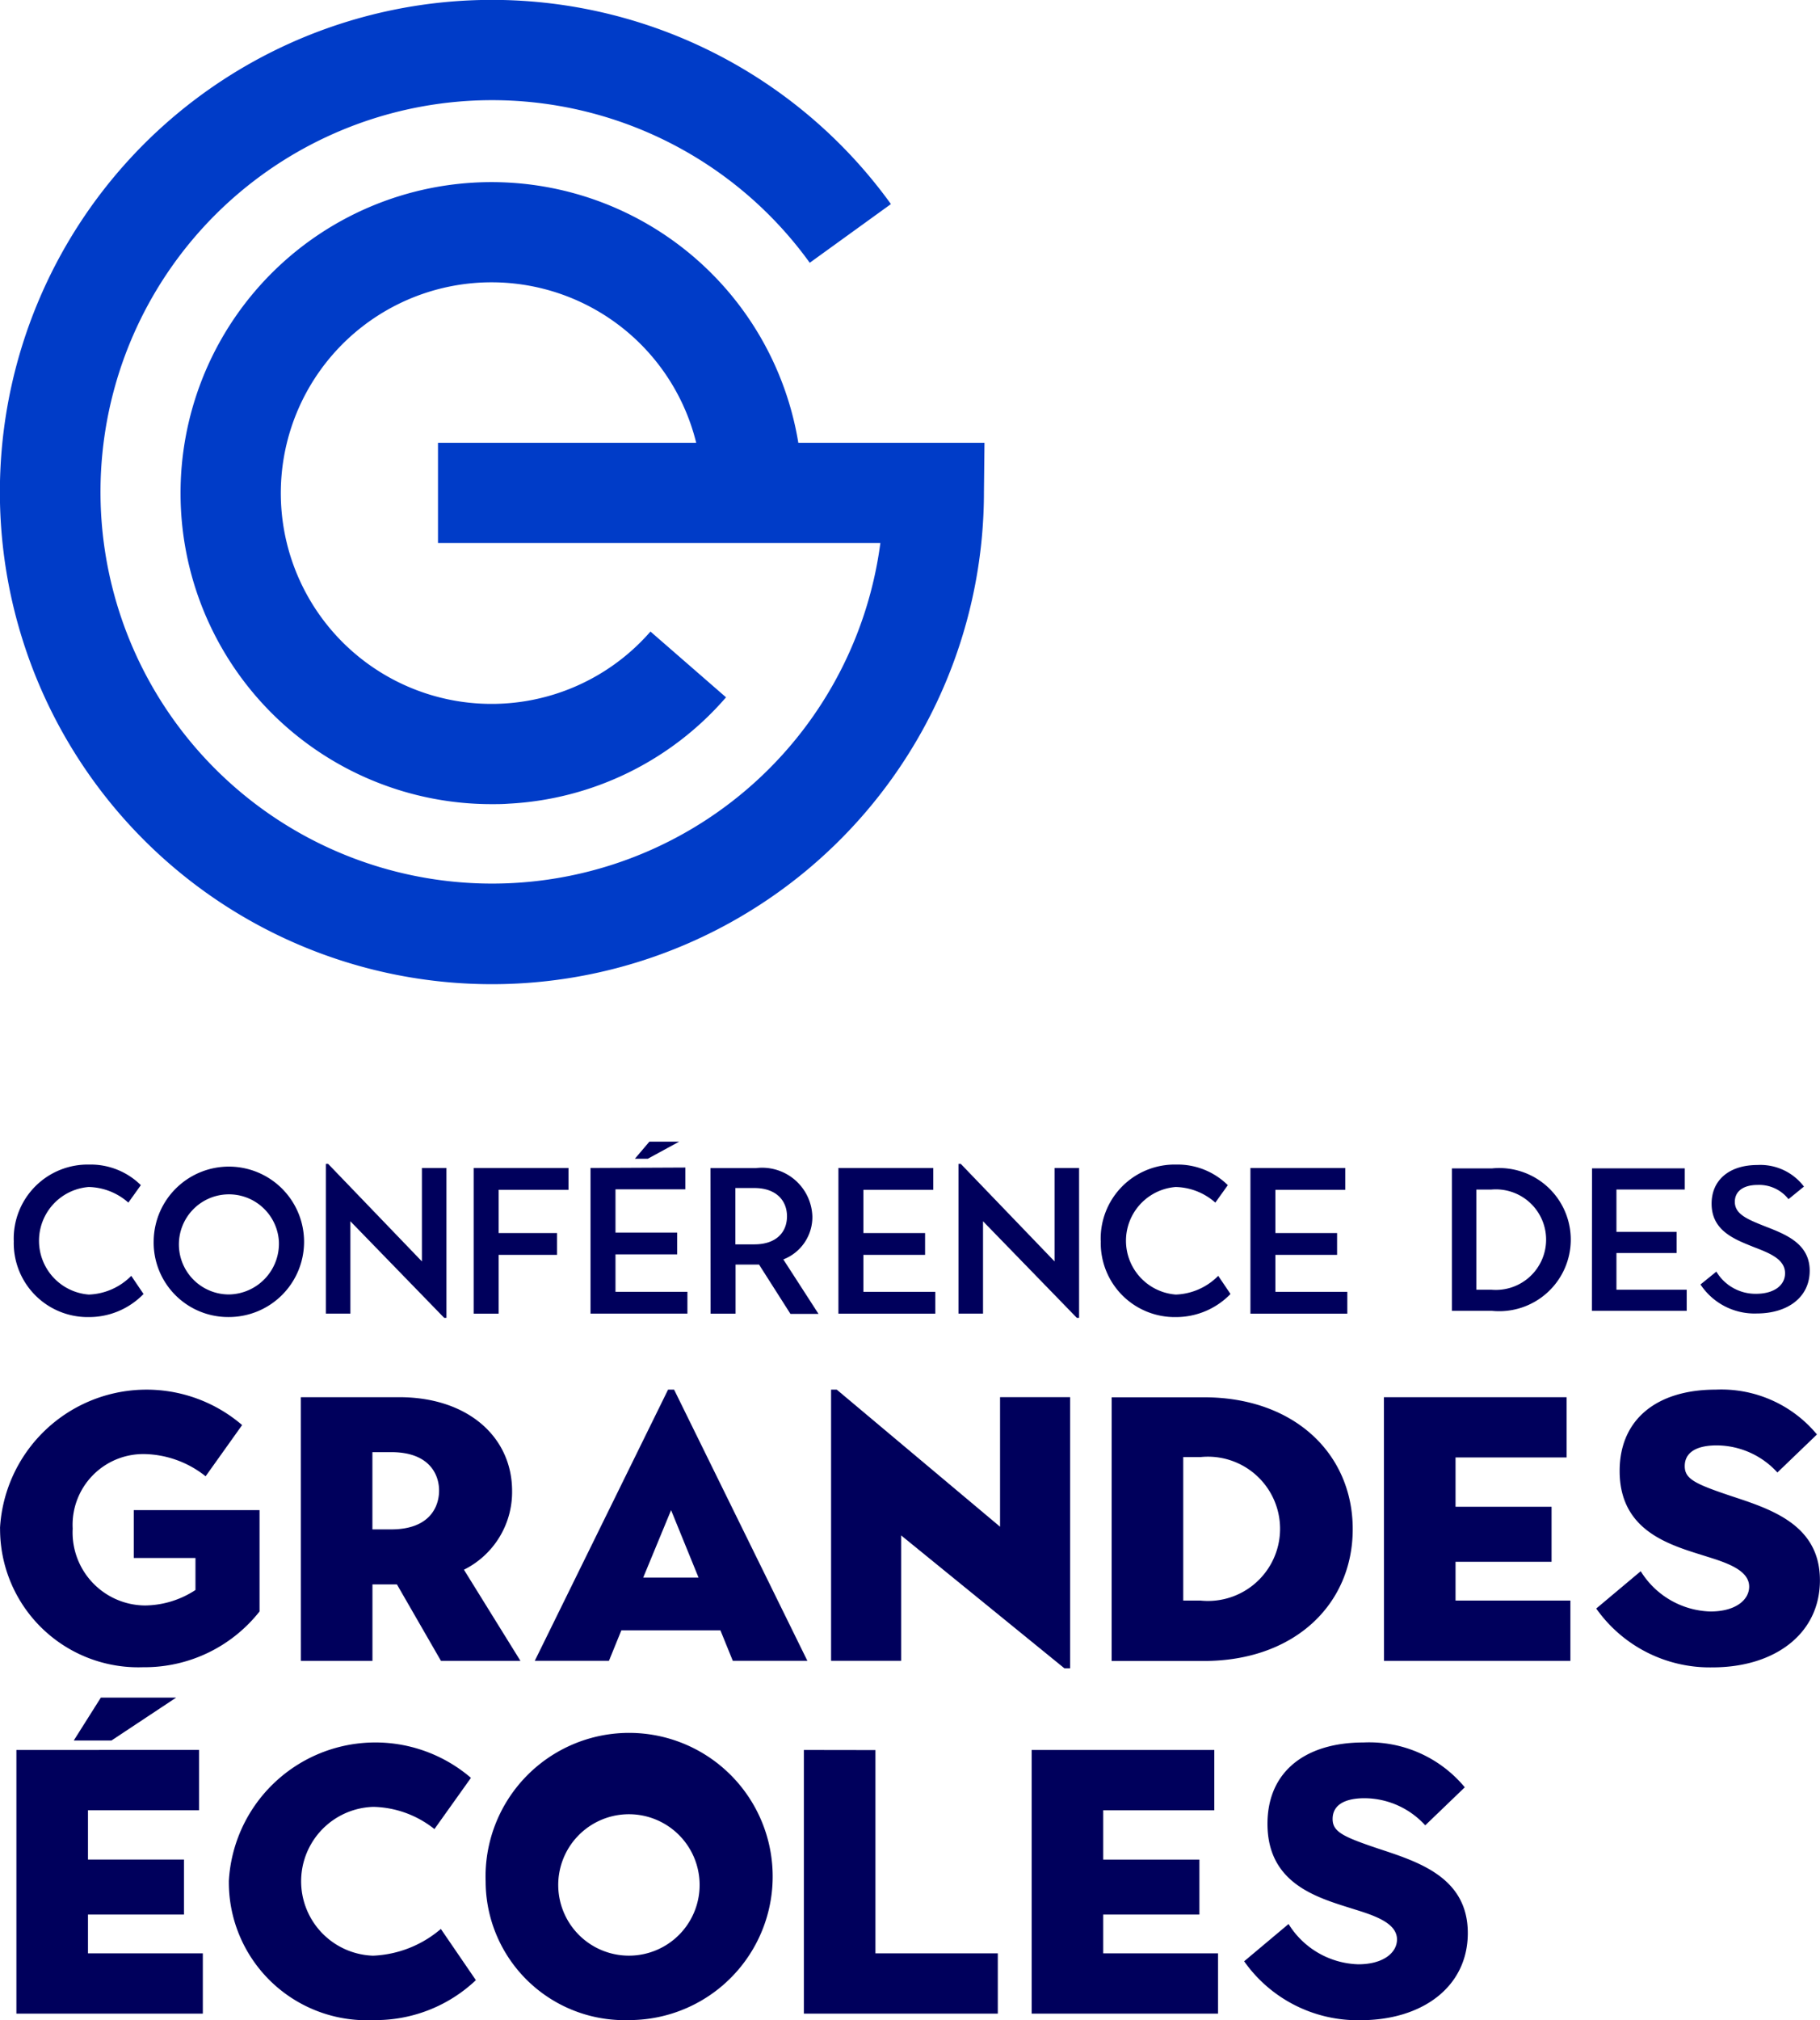
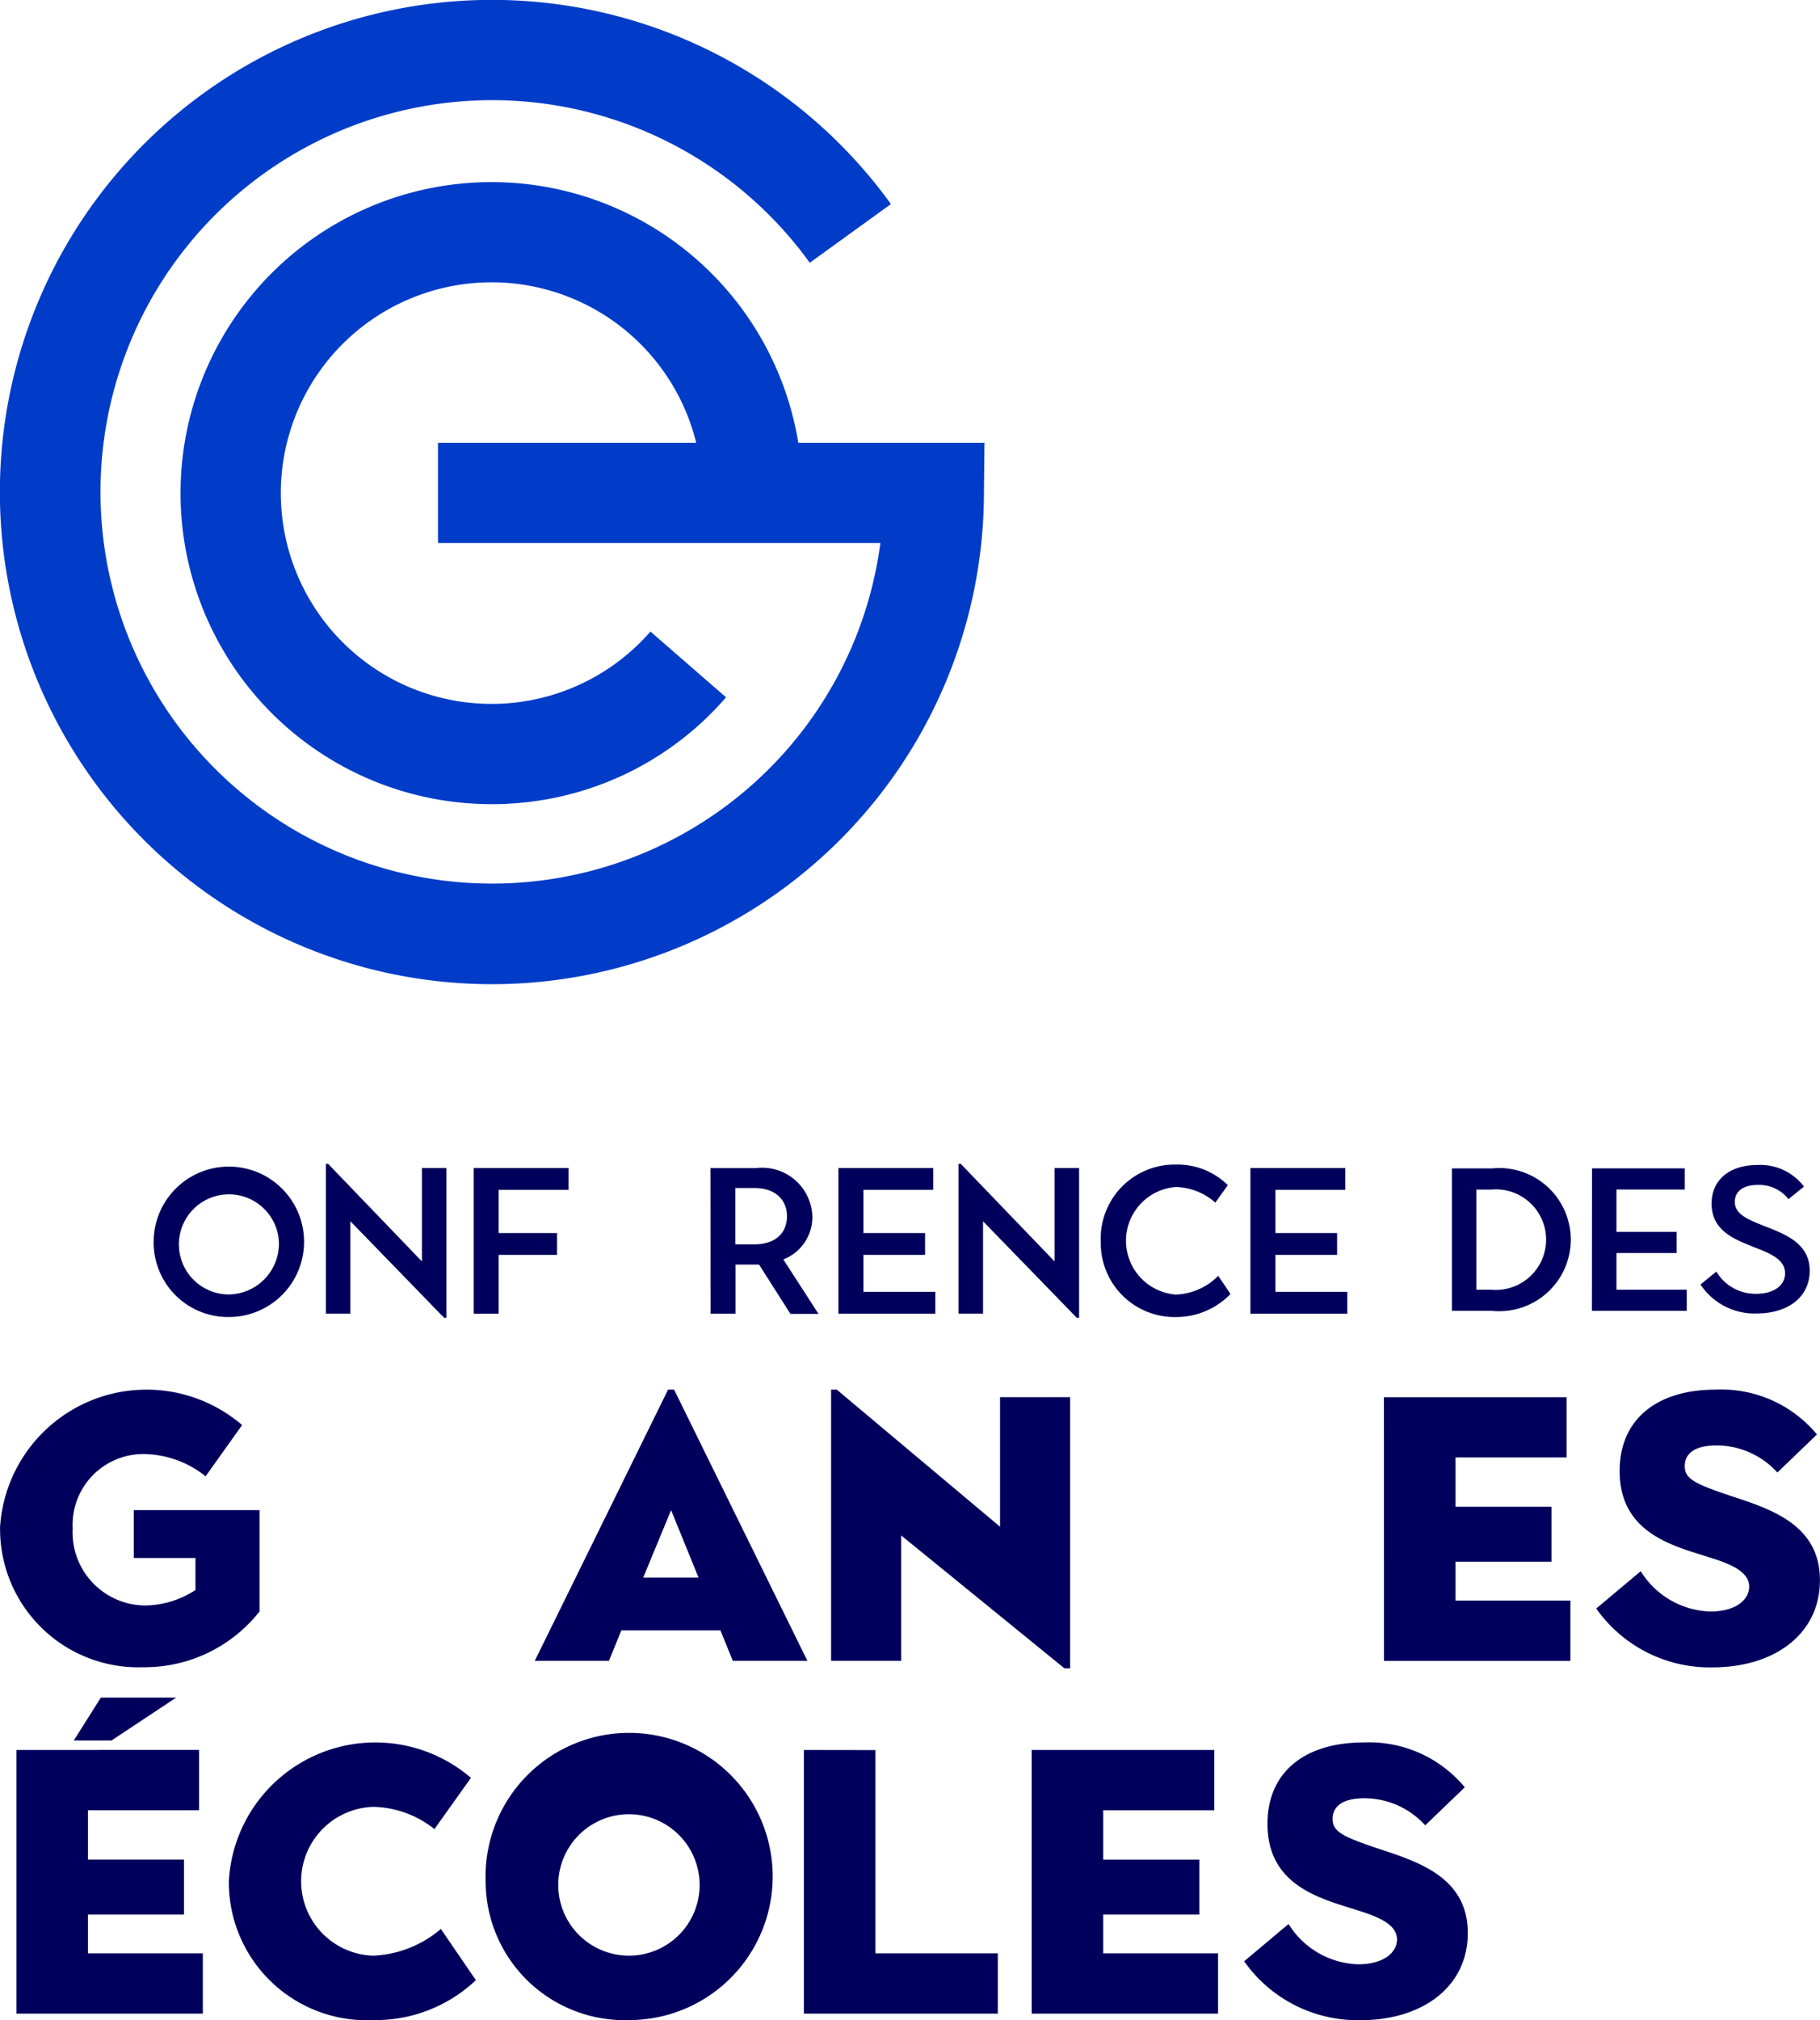
<svg xmlns="http://www.w3.org/2000/svg" width="50.151" height="55.649" viewBox="0 0 50.151 55.649">
  <g id="Groupe_1971" data-name="Groupe 1971" transform="translate(-413.53 -219.274)">
-     <path id="Tracé_694" data-name="Tracé 694" d="M416.279,453.885a2.039,2.039,0,0,1,2.08-2.1,1.965,1.965,0,0,1,1.422.567l-.344.481a1.7,1.7,0,0,0-1.094-.43,1.486,1.486,0,0,0,.005,2.963,1.727,1.727,0,0,0,1.169-.516l.338.5a2.084,2.084,0,0,1-1.5.636,2.037,2.037,0,0,1-2.075-2.1" transform="translate(-2.37 -200.429)" fill="#00005c" />
    <path id="Tracé_695" data-name="Tracé 695" d="M447.674,453.885a1.379,1.379,0,1,0-1.375,1.478,1.4,1.4,0,0,0,1.375-1.478m-3.449,0a2.072,2.072,0,1,1,2.068,2.1,2.051,2.051,0,0,1-2.068-2.1" transform="translate(-26.46 -200.429)" fill="#00005c" />
    <path id="Tracé_696" data-name="Tracé 696" d="M479.284,453.24v2.544h-.676v-4.125h.063l2.584,2.687v-2.573h.676V455.9h-.063Z" transform="translate(-56.099 -200.322)" fill="#00005c" />
    <path id="Tracé_697" data-name="Tracé 697" d="M508.13,452.488h2.613v.6h-1.925v1.192h1.61v.6h-1.61V456.5h-.688Z" transform="translate(-81.548 -201.037)" fill="#00005c" />
-     <path id="Tracé_698" data-name="Tracé 698" d="M531.466,447.957v4.011h2.67v-.6h-1.982v-1.031h1.7v-.6h-1.7v-1.192h1.925v-.6Zm1.622-.725-.4.471h.355l.865-.471Z" transform="translate(-101.664 -196.507)" fill="#00005c" />
    <path id="Tracé_699" data-name="Tracé 699" d="M556.634,454.591c.607,0,.9-.338.9-.773s-.3-.779-.9-.779h-.522v1.553Zm-1.209-2.1h1.249a1.385,1.385,0,0,1,1.559,1.329,1.25,1.25,0,0,1-.8,1.186l.969,1.5h-.773l-.865-1.358h-.647V456.5h-.688Z" transform="translate(-122.318 -201.037)" fill="#00005c" />
    <path id="Tracé_700" data-name="Tracé 700" d="M581,452.488h2.613v.6h-1.925v1.192h1.7v.6h-1.7V455.9h1.982v.6H581Z" transform="translate(-144.367 -201.037)" fill="#00005c" />
    <path id="Tracé_701" data-name="Tracé 701" d="M605.64,453.24v2.544h-.676v-4.125h.063l2.584,2.687v-2.573h.676V455.9h-.063Z" transform="translate(-165.022 -200.322)" fill="#00005c" />
    <path id="Tracé_702" data-name="Tracé 702" d="M633.365,453.885a2.039,2.039,0,0,1,2.08-2.1,1.965,1.965,0,0,1,1.422.567l-.344.481a1.7,1.7,0,0,0-1.094-.43,1.486,1.486,0,0,0,.005,2.963,1.728,1.728,0,0,0,1.169-.516l.338.5a2.084,2.084,0,0,1-1.5.636,2.037,2.037,0,0,1-2.074-2.1" transform="translate(-189.504 -200.429)" fill="#00005c" />
    <path id="Tracé_703" data-name="Tracé 703" d="M663.262,452.488h2.613v.6H663.95v1.192h1.7v.6h-1.7V455.9h1.982v.6h-2.67Z" transform="translate(-215.276 -201.037)" fill="#00005c" />
    <path id="Tracé_704" data-name="Tracé 704" d="M704.591,455.9a1.385,1.385,0,1,0,0-2.758h-.409V455.9Zm-1.082-3.341h1.1a1.972,1.972,0,1,1,0,3.923h-1.1Z" transform="translate(-249.971 -201.097)" fill="#00005c" />
    <path id="Tracé_705" data-name="Tracé 705" d="M731.491,452.557h2.556v.583h-1.883v1.166h1.659v.583h-1.659V455.9H734.1v.583h-2.612Z" transform="translate(-274.092 -201.097)" fill="#00005c" />
    <path id="Tracé_706" data-name="Tracé 706" d="M753.1,455.2l.443-.359a1.257,1.257,0,0,0,1.093.611c.5,0,.8-.235.8-.566,0-.376-.4-.544-.824-.707-.543-.218-1.2-.448-1.2-1.21,0-.656.493-1.065,1.261-1.065a1.508,1.508,0,0,1,1.284.594l-.426.347a1.027,1.027,0,0,0-.846-.392c-.414,0-.633.185-.633.465,0,.336.331.476.824.672.577.224,1.239.476,1.239,1.227,0,.734-.611,1.177-1.458,1.177a1.785,1.785,0,0,1-1.552-.8" transform="translate(-292.718 -200.536)" fill="#00005c" />
    <path id="Tracé_707" data-name="Tracé 707" d="M413.53,500.561a4.044,4.044,0,0,1,6.672-2.843l-1.006,1.411a2.789,2.789,0,0,0-1.681-.612,1.949,1.949,0,0,0-1.982,2.054,2.011,2.011,0,0,0,1.992,2.117,2.58,2.58,0,0,0,1.391-.426v-.882h-1.7v-1.318h3.466v2.791a4.032,4.032,0,0,1-3.207,1.536,3.808,3.808,0,0,1-3.943-3.829" transform="translate(0 -239.186)" fill="#00005c" />
-     <path id="Tracé_708" data-name="Tracé 708" d="M476.112,501.889c1.058,0,1.318-.623,1.318-1.069s-.27-1.059-1.318-1.059h-.519v2.128Zm-2.491-3.642h2.708c1.909,0,3.113,1.11,3.113,2.584A2.39,2.39,0,0,1,478.115,503l1.557,2.511h-2.19l-1.214-2.107h-.674v2.107h-1.972Z" transform="translate(-51.801 -240.483)" fill="#00005c" />
    <path id="Tracé_709" data-name="Tracé 709" d="M524.841,501.921l-.757-1.858-.768,1.858Zm-.84-5.178h.166l3.673,7.471h-2.055l-.342-.841h-2.729l-.342.841h-2.044Z" transform="translate(-92.062 -239.187)" fill="#00005c" />
    <path id="Tracé_710" data-name="Tracé 710" d="M581.447,500.757v3.455h-1.93v-7.471h.156l4.5,3.777v-3.57h1.93v7.471h-.156Z" transform="translate(-143.086 -239.185)" fill="#00005c" />
-     <path id="Tracé_711" data-name="Tracé 711" d="M638,503.85a1.987,1.987,0,1,0,0-3.953h-.477v3.953Zm-2.449-5.6h2.542c2.49,0,4.1,1.557,4.1,3.632s-1.608,3.632-4.1,3.632H635.55Z" transform="translate(-191.388 -240.483)" fill="#00005c" />
    <path id="Tracé_712" data-name="Tracé 712" d="M689.927,498.247h5.033v1.66H691.9v1.359h2.646v1.515H691.9v1.069h3.165v1.661h-5.136Z" transform="translate(-238.262 -240.483)" fill="#00005c" />
    <path id="Tracé_713" data-name="Tracé 713" d="M732.347,502.771l1.224-1.027a2.336,2.336,0,0,0,1.919,1.11c.7,0,1.069-.322,1.069-.685,0-.436-.57-.644-1.141-.82-.976-.311-2.428-.664-2.428-2.366,0-1.442,1.048-2.241,2.646-2.241a3.422,3.422,0,0,1,2.791,1.235l-1.09,1.048a2.275,2.275,0,0,0-1.671-.747c-.549,0-.882.187-.882.571,0,.353.28.488,1.266.82,1.1.363,2.459.788,2.459,2.324,0,1.484-1.256,2.4-2.957,2.4a3.827,3.827,0,0,1-3.206-1.619" transform="translate(-274.83 -239.186)" fill="#00005c" />
    <path id="Tracé_714" data-name="Tracé 714" d="M416.809,559.675v7.263h5.137v-1.66h-3.165v-1.069h2.646v-1.515h-2.646v-1.359h3.061v-1.661Zm2.327-1.443-.747,1.183h1.038l1.785-1.183Z" transform="translate(-2.827 -292.192)" fill="#00005c" />
    <path id="Tracé_715" data-name="Tracé 715" d="M459.229,571.016a4.044,4.044,0,0,1,6.672-2.854l-1.006,1.411a2.792,2.792,0,0,0-1.681-.612,2.051,2.051,0,0,0-.01,4.1,3.068,3.068,0,0,0,1.868-.737l.965,1.411a4.021,4.021,0,0,1-2.823,1.1,3.8,3.8,0,0,1-3.984-3.819" transform="translate(-39.394 -299.911)" fill="#00005c" />
    <path id="Tracé_716" data-name="Tracé 716" d="M516.418,571.016a1.948,1.948,0,1,0-1.94,2.044,1.947,1.947,0,0,0,1.94-2.044m-5.894,0a3.956,3.956,0,1,1,3.953,3.819,3.829,3.829,0,0,1-3.953-3.819" transform="translate(-83.612 -299.911)" fill="#00005c" />
    <path id="Tracé_717" data-name="Tracé 717" d="M574.077,568.69v7.263h5.344v-1.66h-3.372v-5.6Z" transform="translate(-138.396 -301.207)" fill="#00005c" />
    <path id="Tracé_718" data-name="Tracé 718" d="M619.578,568.69v7.263h5.136v-1.66H621.55v-1.069H624.2V571.71H621.55v-1.359h3.061V568.69Z" transform="translate(-177.62 -301.207)" fill="#00005c" />
    <path id="Tracé_719" data-name="Tracé 719" d="M662,573.215l1.224-1.027a2.338,2.338,0,0,0,1.92,1.11c.695,0,1.068-.322,1.068-.684,0-.436-.57-.644-1.141-.82-.976-.312-2.428-.664-2.428-2.366,0-1.442,1.048-2.241,2.646-2.241a3.423,3.423,0,0,1,2.791,1.235l-1.09,1.048a2.275,2.275,0,0,0-1.67-.747c-.55,0-.882.187-.882.571,0,.353.28.488,1.266.82,1.1.363,2.459.789,2.459,2.324,0,1.484-1.256,2.4-2.957,2.4A3.828,3.828,0,0,1,662,573.215" transform="translate(-214.187 -299.911)" fill="#00005c" />
    <path id="Tracé_720" data-name="Tracé 720" d="M440.659,231.472h-5.13a8.568,8.568,0,1,0-8.461,9.955c.158,0,.317,0,.477-.013a8.5,8.5,0,0,0,5.992-2.93l-2.082-1.812a5.807,5.807,0,1,1,1.26-5.2H425.6v2.76h12.19a10.791,10.791,0,1,1-1.946-7.719l2.237-1.617a13.558,13.558,0,1,0,2.563,7.934h0Z" transform="translate(-0.001 0)" fill="#003cc8" />
  </g>
</svg>